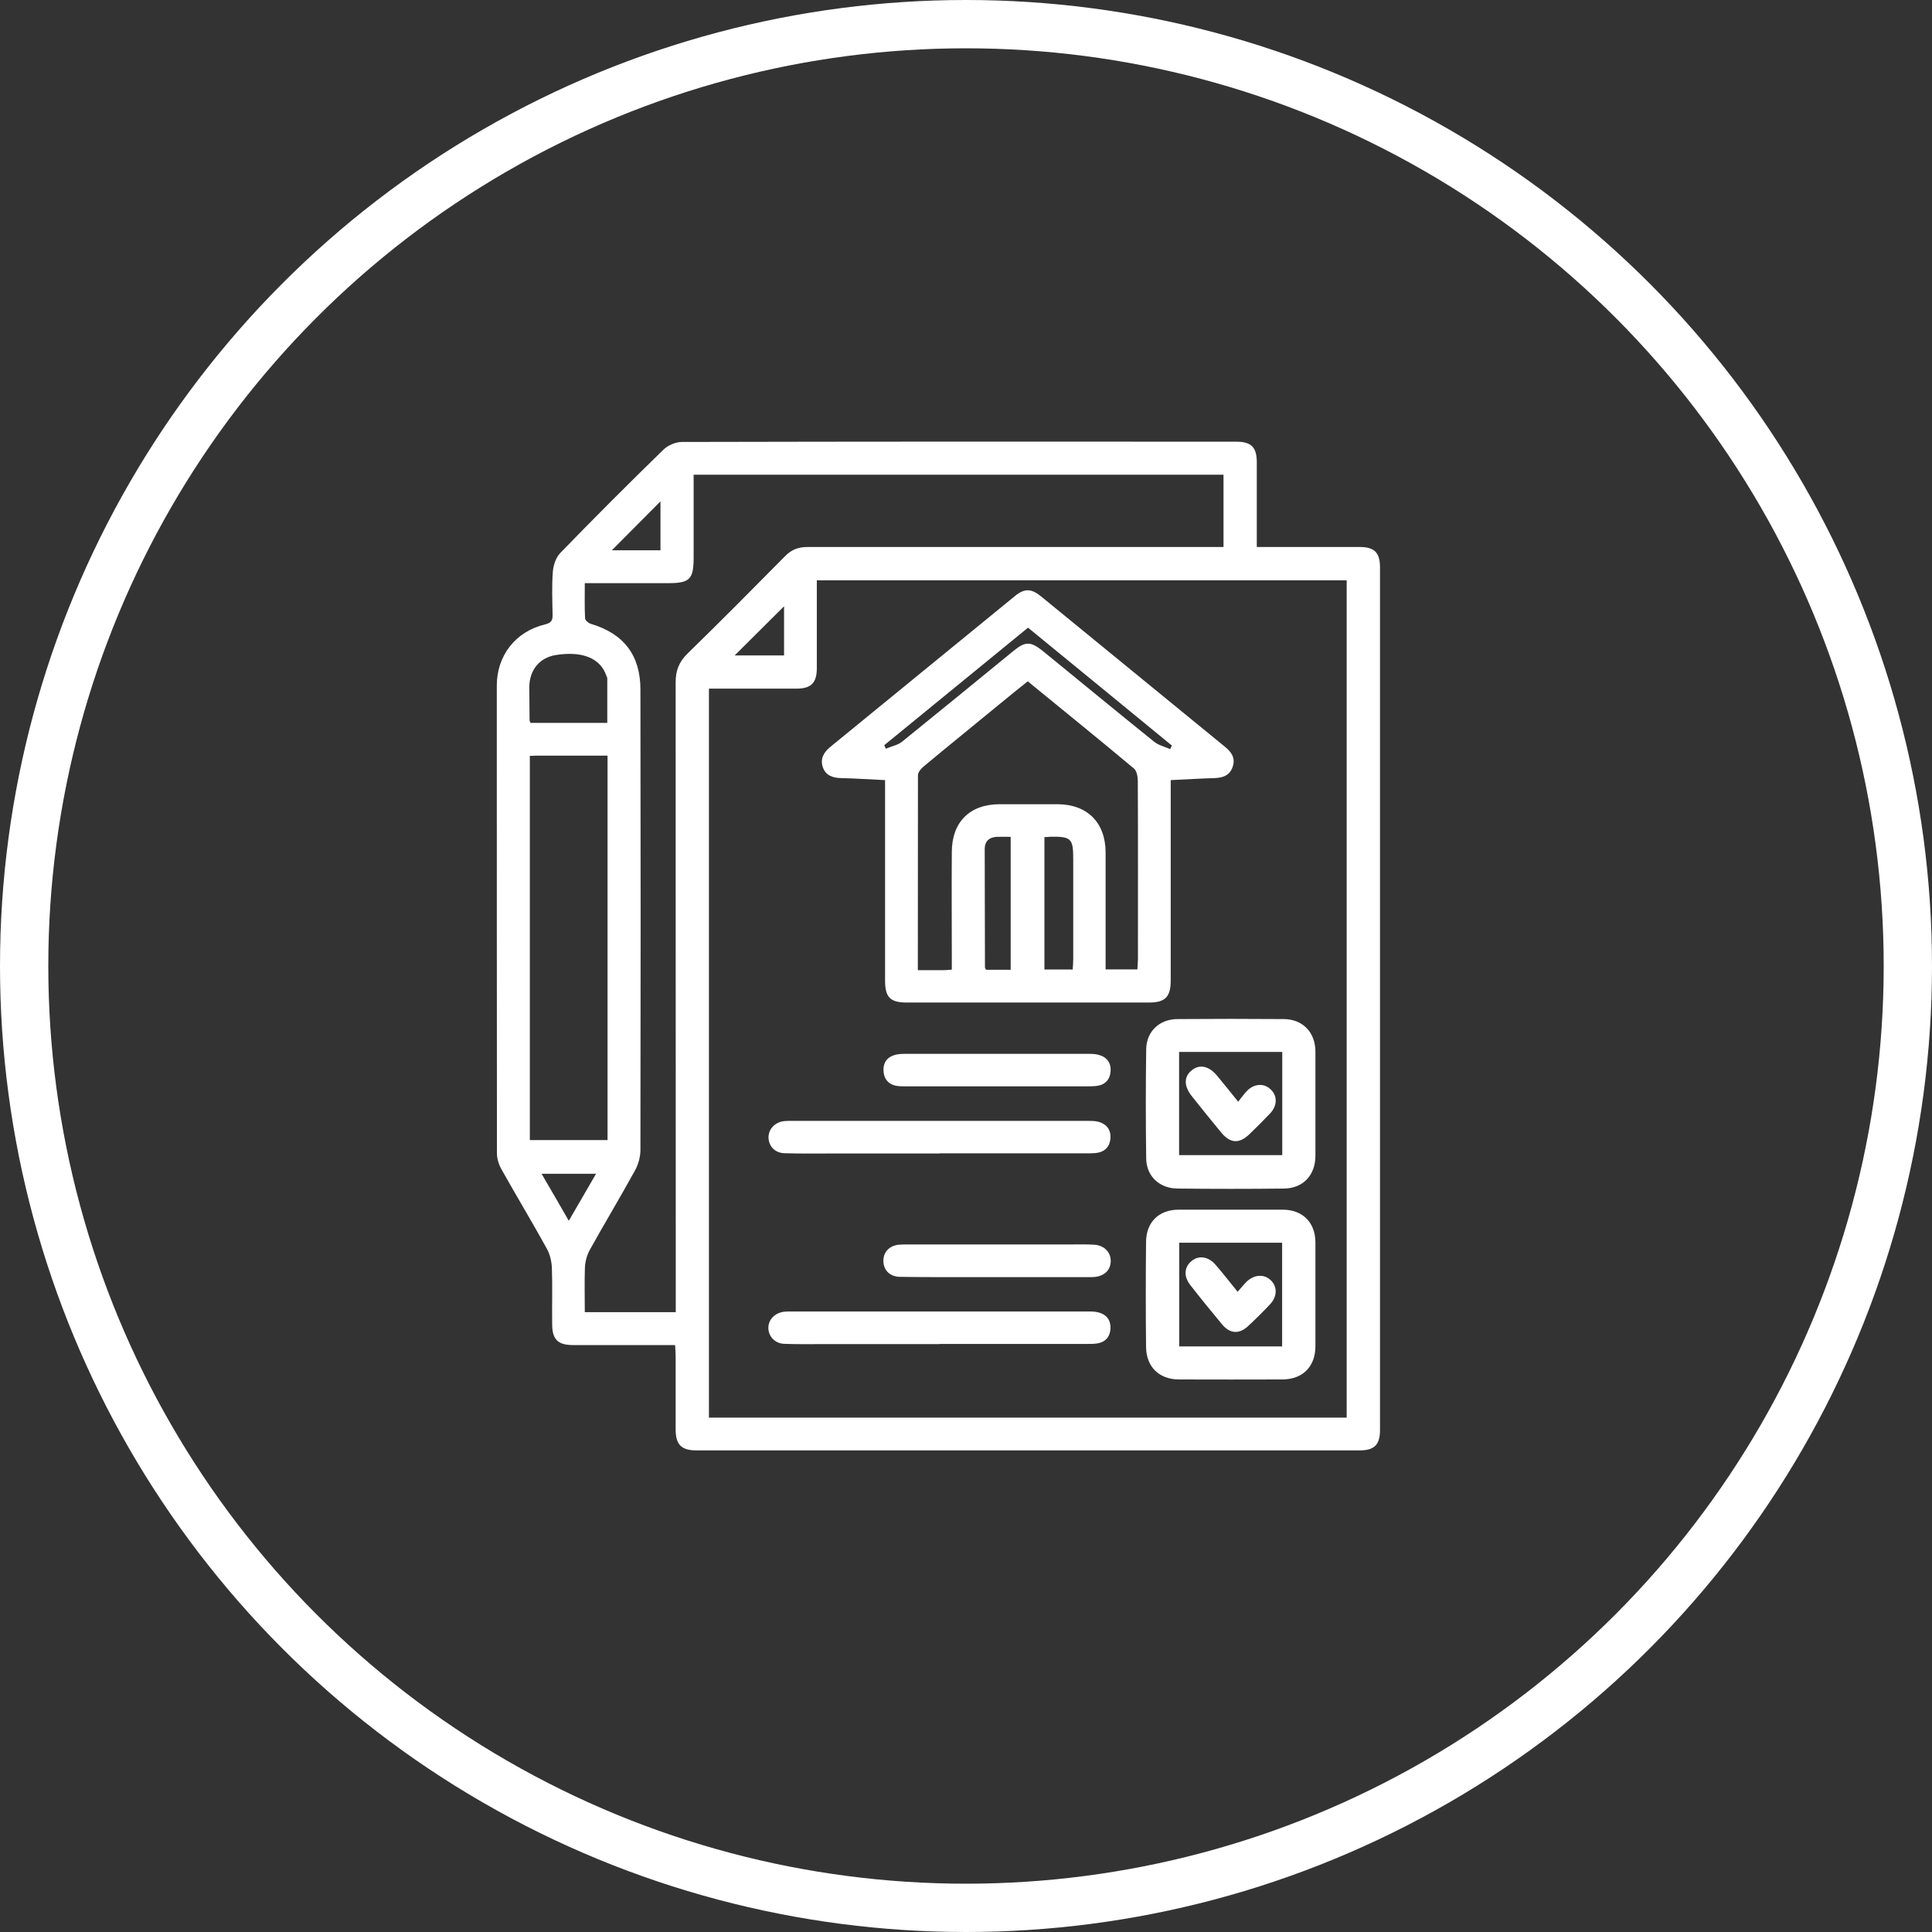
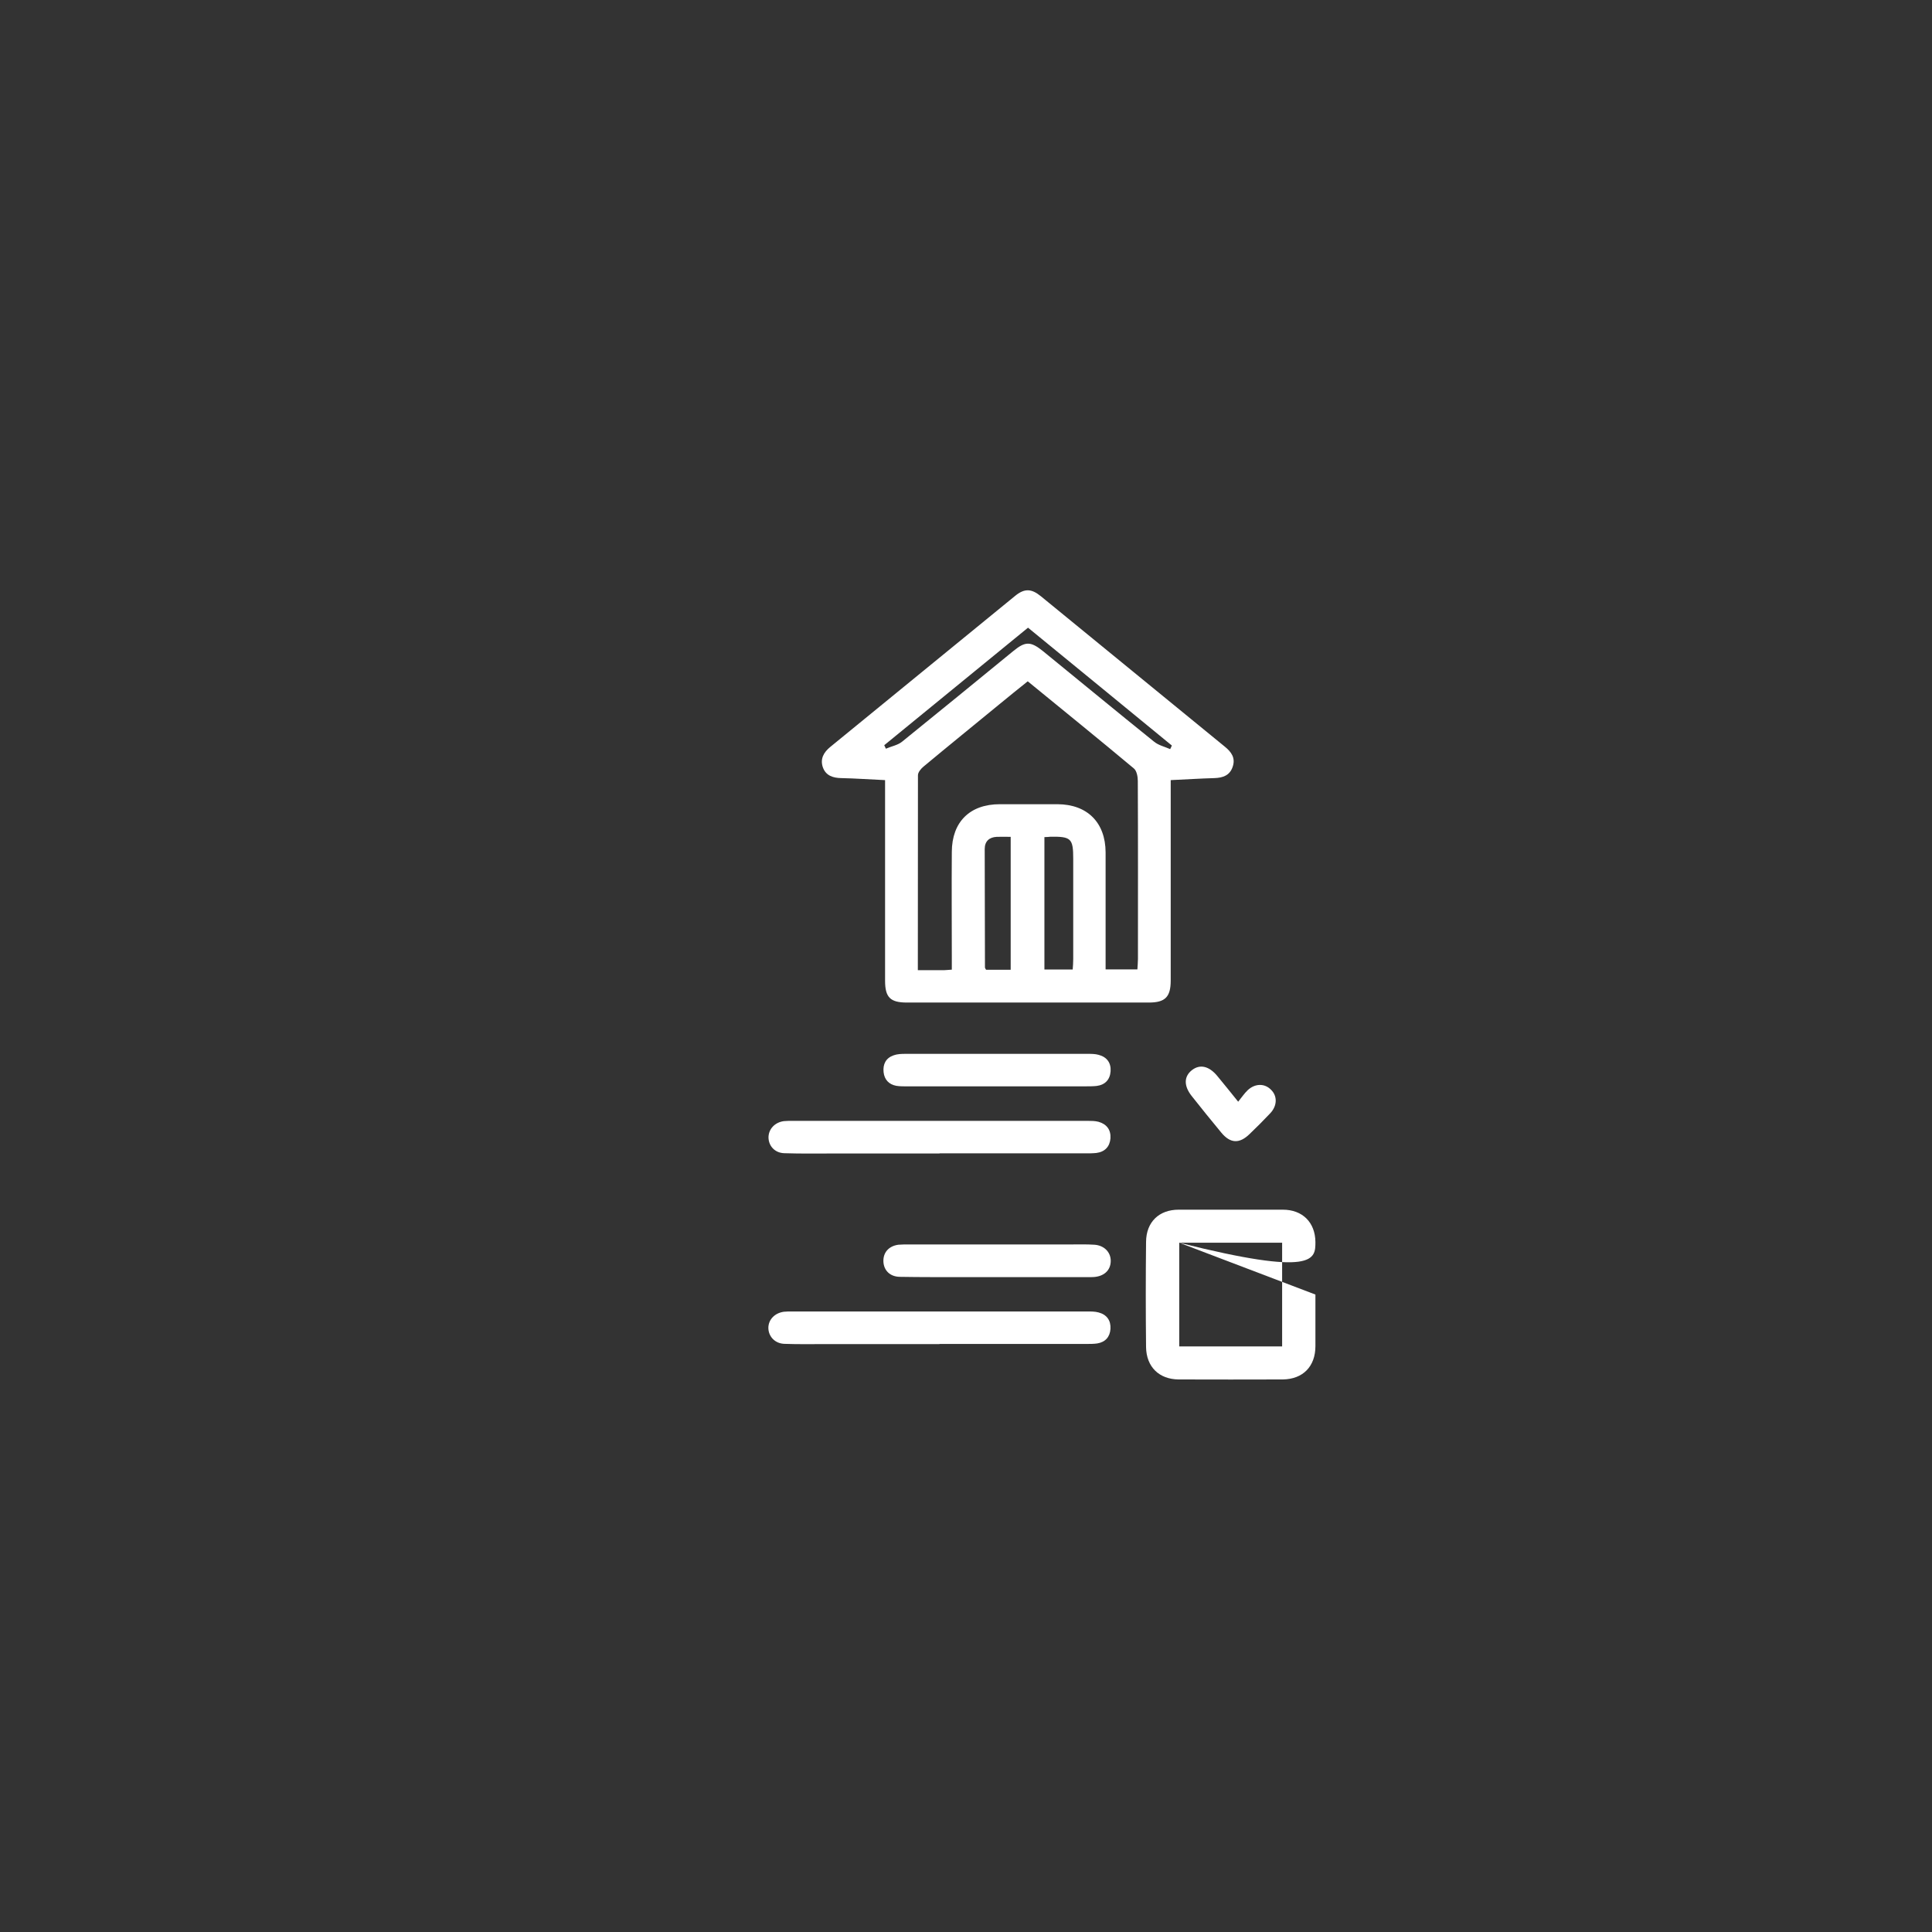
<svg xmlns="http://www.w3.org/2000/svg" width="70" height="70" viewBox="0 0 70 70" fill="none">
  <rect x="0" y="0" width="70" height="70" fill="#333333" stroke="none" />
-   <circle cx="35" cy="35" r="34.125" stroke="white" stroke-width="1.75" />
-   <path d="M19.623 42.529H21.595C21.257 43.108 20.948 43.652 20.609 44.231C20.271 43.642 19.957 43.103 19.623 42.529ZM28.408 23.748H26.618C27.221 23.149 27.82 22.556 28.408 21.967V23.748ZM22.169 19.937C22.758 19.343 23.356 18.745 23.93 18.166V19.937H22.169ZM19.221 26.191C19.202 26.142 19.187 26.117 19.187 26.097C19.187 25.695 19.177 25.293 19.177 24.886C19.187 24.268 19.555 23.826 20.139 23.733C21.1 23.581 21.752 23.846 21.968 24.479C21.983 24.513 22.003 24.547 22.003 24.587C22.003 25.116 22.003 25.651 22.003 26.191H19.221ZM22.012 27.378V41.308H19.197V27.387C19.285 27.387 19.354 27.378 19.427 27.378H22.012ZM21.198 21.129H24.205C24.994 21.129 25.132 20.991 25.132 20.187V17.2H44.33V19.819H43.864C38.998 19.819 34.127 19.819 29.257 19.819C28.928 19.819 28.678 19.912 28.448 20.148C27.28 21.33 26.108 22.512 24.916 23.674C24.602 23.978 24.475 24.302 24.48 24.739C24.484 32.175 24.484 39.611 24.484 47.051V47.542H21.188C21.188 46.997 21.174 46.458 21.193 45.923C21.203 45.703 21.267 45.467 21.375 45.276C21.909 44.314 22.478 43.373 23.008 42.406C23.126 42.196 23.199 41.926 23.204 41.685C23.214 36.118 23.214 30.556 23.204 24.989C23.204 23.743 22.606 22.958 21.399 22.6C21.321 22.576 21.203 22.477 21.198 22.404C21.178 21.992 21.188 21.58 21.188 21.138M25.686 51.373V24.95H26.113C27.035 24.95 27.947 24.95 28.864 24.95C29.389 24.95 29.595 24.739 29.595 24.209C29.595 23.449 29.595 22.693 29.595 21.933V21.026H48.793V51.363H25.696L25.686 51.373ZM45.536 19.819V16.753C45.536 16.199 45.335 16.003 44.786 16.003C38.091 15.998 31.4 15.998 24.71 16.013C24.484 16.013 24.2 16.131 24.038 16.292C22.777 17.519 21.532 18.764 20.305 20.03C20.143 20.197 20.05 20.471 20.031 20.707C19.991 21.217 20.011 21.732 20.021 22.252C20.031 22.463 19.986 22.566 19.746 22.625C18.687 22.875 18 23.748 18 24.837C18 30.487 18 36.143 18.005 41.788C18.005 41.984 18.074 42.2 18.172 42.372C18.711 43.333 19.28 44.275 19.81 45.236C19.928 45.447 19.991 45.717 19.996 45.958C20.021 46.63 19.996 47.301 20.006 47.978C20.006 48.533 20.217 48.734 20.762 48.734C21.983 48.734 23.204 48.734 24.46 48.734C24.47 48.886 24.48 49.018 24.48 49.146C24.48 50.024 24.48 50.907 24.48 51.79C24.48 52.344 24.69 52.55 25.23 52.55H49.269C49.799 52.55 50 52.339 50 51.819C50 41.396 50 30.968 50 20.55C50 20.02 49.794 19.819 49.269 19.819C48.166 19.819 47.067 19.819 45.963 19.819H45.527H45.536Z" fill="white" />
  <path d="M42.461 27.005C42.441 27.054 42.422 27.098 42.397 27.142C42.201 27.054 41.975 27.005 41.814 26.872C40.46 25.783 39.126 24.68 37.782 23.586C37.34 23.233 37.149 23.233 36.717 23.586C35.378 24.68 34.034 25.783 32.685 26.872C32.529 27 32.298 27.039 32.097 27.127C32.077 27.083 32.058 27.044 32.038 27C33.77 25.582 35.506 24.165 37.247 22.742C39.003 24.18 40.73 25.592 42.456 27.01M36.619 30.32V35.137H35.727C35.707 35.098 35.687 35.073 35.687 35.054C35.687 33.627 35.678 32.194 35.678 30.762C35.678 30.482 35.839 30.335 36.114 30.32C36.271 30.316 36.428 30.32 36.614 30.32M37.841 30.33C37.939 30.33 38.002 30.32 38.061 30.316C38.807 30.306 38.885 30.379 38.885 31.115V34.74C38.885 34.867 38.876 35 38.866 35.127H37.841V30.33ZM33.255 35.152C33.255 32.753 33.255 30.424 33.259 28.089C33.259 27.981 33.367 27.853 33.461 27.775C34.373 27.015 35.295 26.269 36.207 25.519C36.546 25.239 36.889 24.964 37.237 24.685C38.537 25.749 39.817 26.784 41.083 27.843C41.186 27.927 41.225 28.143 41.225 28.295C41.235 30.448 41.23 32.601 41.23 34.75C41.23 34.877 41.215 35.005 41.21 35.123H40.058V34.696C40.058 33.425 40.058 32.155 40.058 30.88C40.053 29.801 39.395 29.143 38.316 29.138C37.62 29.138 36.923 29.138 36.227 29.138C35.138 29.138 34.49 29.781 34.486 30.865C34.476 32.15 34.486 33.435 34.486 34.72V35.132C34.363 35.137 34.28 35.152 34.201 35.152H33.25M32.068 28.27V35.535C32.068 36.138 32.259 36.324 32.857 36.324C35.776 36.324 38.704 36.324 41.627 36.324C42.216 36.324 42.417 36.123 42.417 35.525V28.265C42.961 28.241 43.481 28.206 44.001 28.192C44.31 28.182 44.56 28.094 44.663 27.78C44.771 27.461 44.614 27.245 44.379 27.054C42.157 25.234 39.93 23.414 37.708 21.599C37.37 21.325 37.12 21.315 36.786 21.585C34.549 23.409 32.318 25.239 30.081 27.064C29.841 27.26 29.713 27.495 29.811 27.794C29.919 28.104 30.179 28.187 30.483 28.192C30.998 28.202 31.508 28.241 32.068 28.265" fill="white" />
-   <path d="M46.459 41.852H42.721V38.114H46.459V41.852ZM47.66 39.988C47.66 39.355 47.66 38.718 47.66 38.085C47.651 37.398 47.199 36.928 46.513 36.923C45.232 36.913 43.947 36.913 42.667 36.923C42.015 36.923 41.539 37.364 41.529 38.016C41.51 39.336 41.51 40.655 41.529 41.975C41.539 42.627 42.015 43.059 42.672 43.064C43.952 43.078 45.242 43.078 46.522 43.064C47.209 43.054 47.651 42.588 47.66 41.896V39.993V39.988Z" fill="white" />
-   <path d="M42.726 45.026H46.454V48.783H42.726V45.026ZM47.66 46.899C47.66 46.267 47.66 45.629 47.66 44.996C47.651 44.29 47.194 43.829 46.478 43.829C45.223 43.829 43.962 43.829 42.706 43.829C41.995 43.829 41.529 44.275 41.524 44.996C41.51 46.267 41.51 47.537 41.524 48.807C41.534 49.523 41.995 49.975 42.706 49.98C43.962 49.984 45.223 49.984 46.478 49.98C47.209 49.97 47.66 49.509 47.66 48.773C47.66 48.15 47.66 47.527 47.66 46.904" fill="white" />
+   <path d="M42.726 45.026H46.454V48.783H42.726V45.026ZC47.66 46.267 47.66 45.629 47.66 44.996C47.651 44.29 47.194 43.829 46.478 43.829C45.223 43.829 43.962 43.829 42.706 43.829C41.995 43.829 41.529 44.275 41.524 44.996C41.51 46.267 41.51 47.537 41.524 48.807C41.534 49.523 41.995 49.975 42.706 49.98C43.962 49.984 45.223 49.984 46.478 49.98C47.209 49.97 47.66 49.509 47.66 48.773C47.66 48.15 47.66 47.527 47.66 46.904" fill="white" />
  <path d="M34.039 41.788H39.322C39.459 41.788 39.592 41.788 39.724 41.774C40.033 41.734 40.21 41.543 40.234 41.244C40.254 40.935 40.097 40.729 39.803 40.645C39.675 40.611 39.533 40.611 39.405 40.611H28.693C28.6 40.611 28.497 40.611 28.398 40.621C28.075 40.665 27.849 40.905 27.844 41.205C27.844 41.519 28.075 41.779 28.428 41.783C29.031 41.803 29.625 41.793 30.228 41.793H34.044" fill="white" />
  <path d="M34.039 48.694H39.361C39.494 48.694 39.631 48.694 39.758 48.675C40.053 48.626 40.215 48.435 40.234 48.15C40.254 47.846 40.102 47.63 39.803 47.552C39.675 47.517 39.538 47.517 39.405 47.517C35.834 47.517 32.264 47.517 28.693 47.517C28.595 47.517 28.497 47.517 28.398 47.527C28.065 47.576 27.844 47.812 27.839 48.106C27.839 48.42 28.075 48.68 28.423 48.69C28.923 48.709 29.429 48.699 29.929 48.699H34.034" fill="white" />
  <path d="M36.104 38.183C35.005 38.183 33.907 38.183 32.808 38.183C32.661 38.183 32.509 38.188 32.376 38.237C32.097 38.335 31.984 38.556 32.014 38.845C32.043 39.12 32.21 39.292 32.474 39.341C32.617 39.365 32.769 39.36 32.916 39.36H39.332C39.464 39.36 39.601 39.36 39.734 39.346C40.043 39.306 40.219 39.115 40.239 38.811C40.259 38.507 40.102 38.296 39.803 38.218C39.68 38.183 39.538 38.183 39.405 38.183H36.109" fill="white" />
  <path d="M36.143 46.272C37.281 46.272 38.414 46.272 39.552 46.272C39.984 46.272 40.244 46.036 40.244 45.683C40.244 45.369 40.008 45.124 39.655 45.099C39.361 45.08 39.067 45.089 38.777 45.089C36.825 45.089 34.868 45.089 32.916 45.089C32.793 45.089 32.671 45.089 32.548 45.099C32.195 45.148 31.989 45.389 32.008 45.722C32.028 46.031 32.244 46.252 32.592 46.262C33.372 46.276 34.152 46.272 34.937 46.272H36.148" fill="white" />
  <path d="M44.86 39.915C44.575 39.562 44.34 39.267 44.099 38.978C43.8 38.62 43.471 38.551 43.187 38.772C42.893 39.002 42.888 39.341 43.172 39.704C43.525 40.15 43.888 40.601 44.251 41.038C44.58 41.435 44.909 41.445 45.276 41.087C45.532 40.842 45.782 40.592 46.022 40.337C46.277 40.067 46.287 39.718 46.056 39.488C45.826 39.248 45.478 39.248 45.208 39.498C45.085 39.615 44.987 39.763 44.86 39.919" fill="white" />
-   <path d="M44.84 46.801C44.546 46.438 44.305 46.129 44.05 45.835C43.79 45.526 43.442 45.472 43.182 45.683C42.907 45.899 42.873 46.237 43.128 46.561C43.501 47.041 43.888 47.517 44.281 47.988C44.57 48.332 44.909 48.346 45.232 48.037C45.502 47.787 45.762 47.527 46.012 47.262C46.282 46.978 46.287 46.62 46.042 46.384C45.806 46.159 45.458 46.173 45.183 46.423C45.071 46.531 44.972 46.659 44.84 46.806" fill="white" />
</svg>